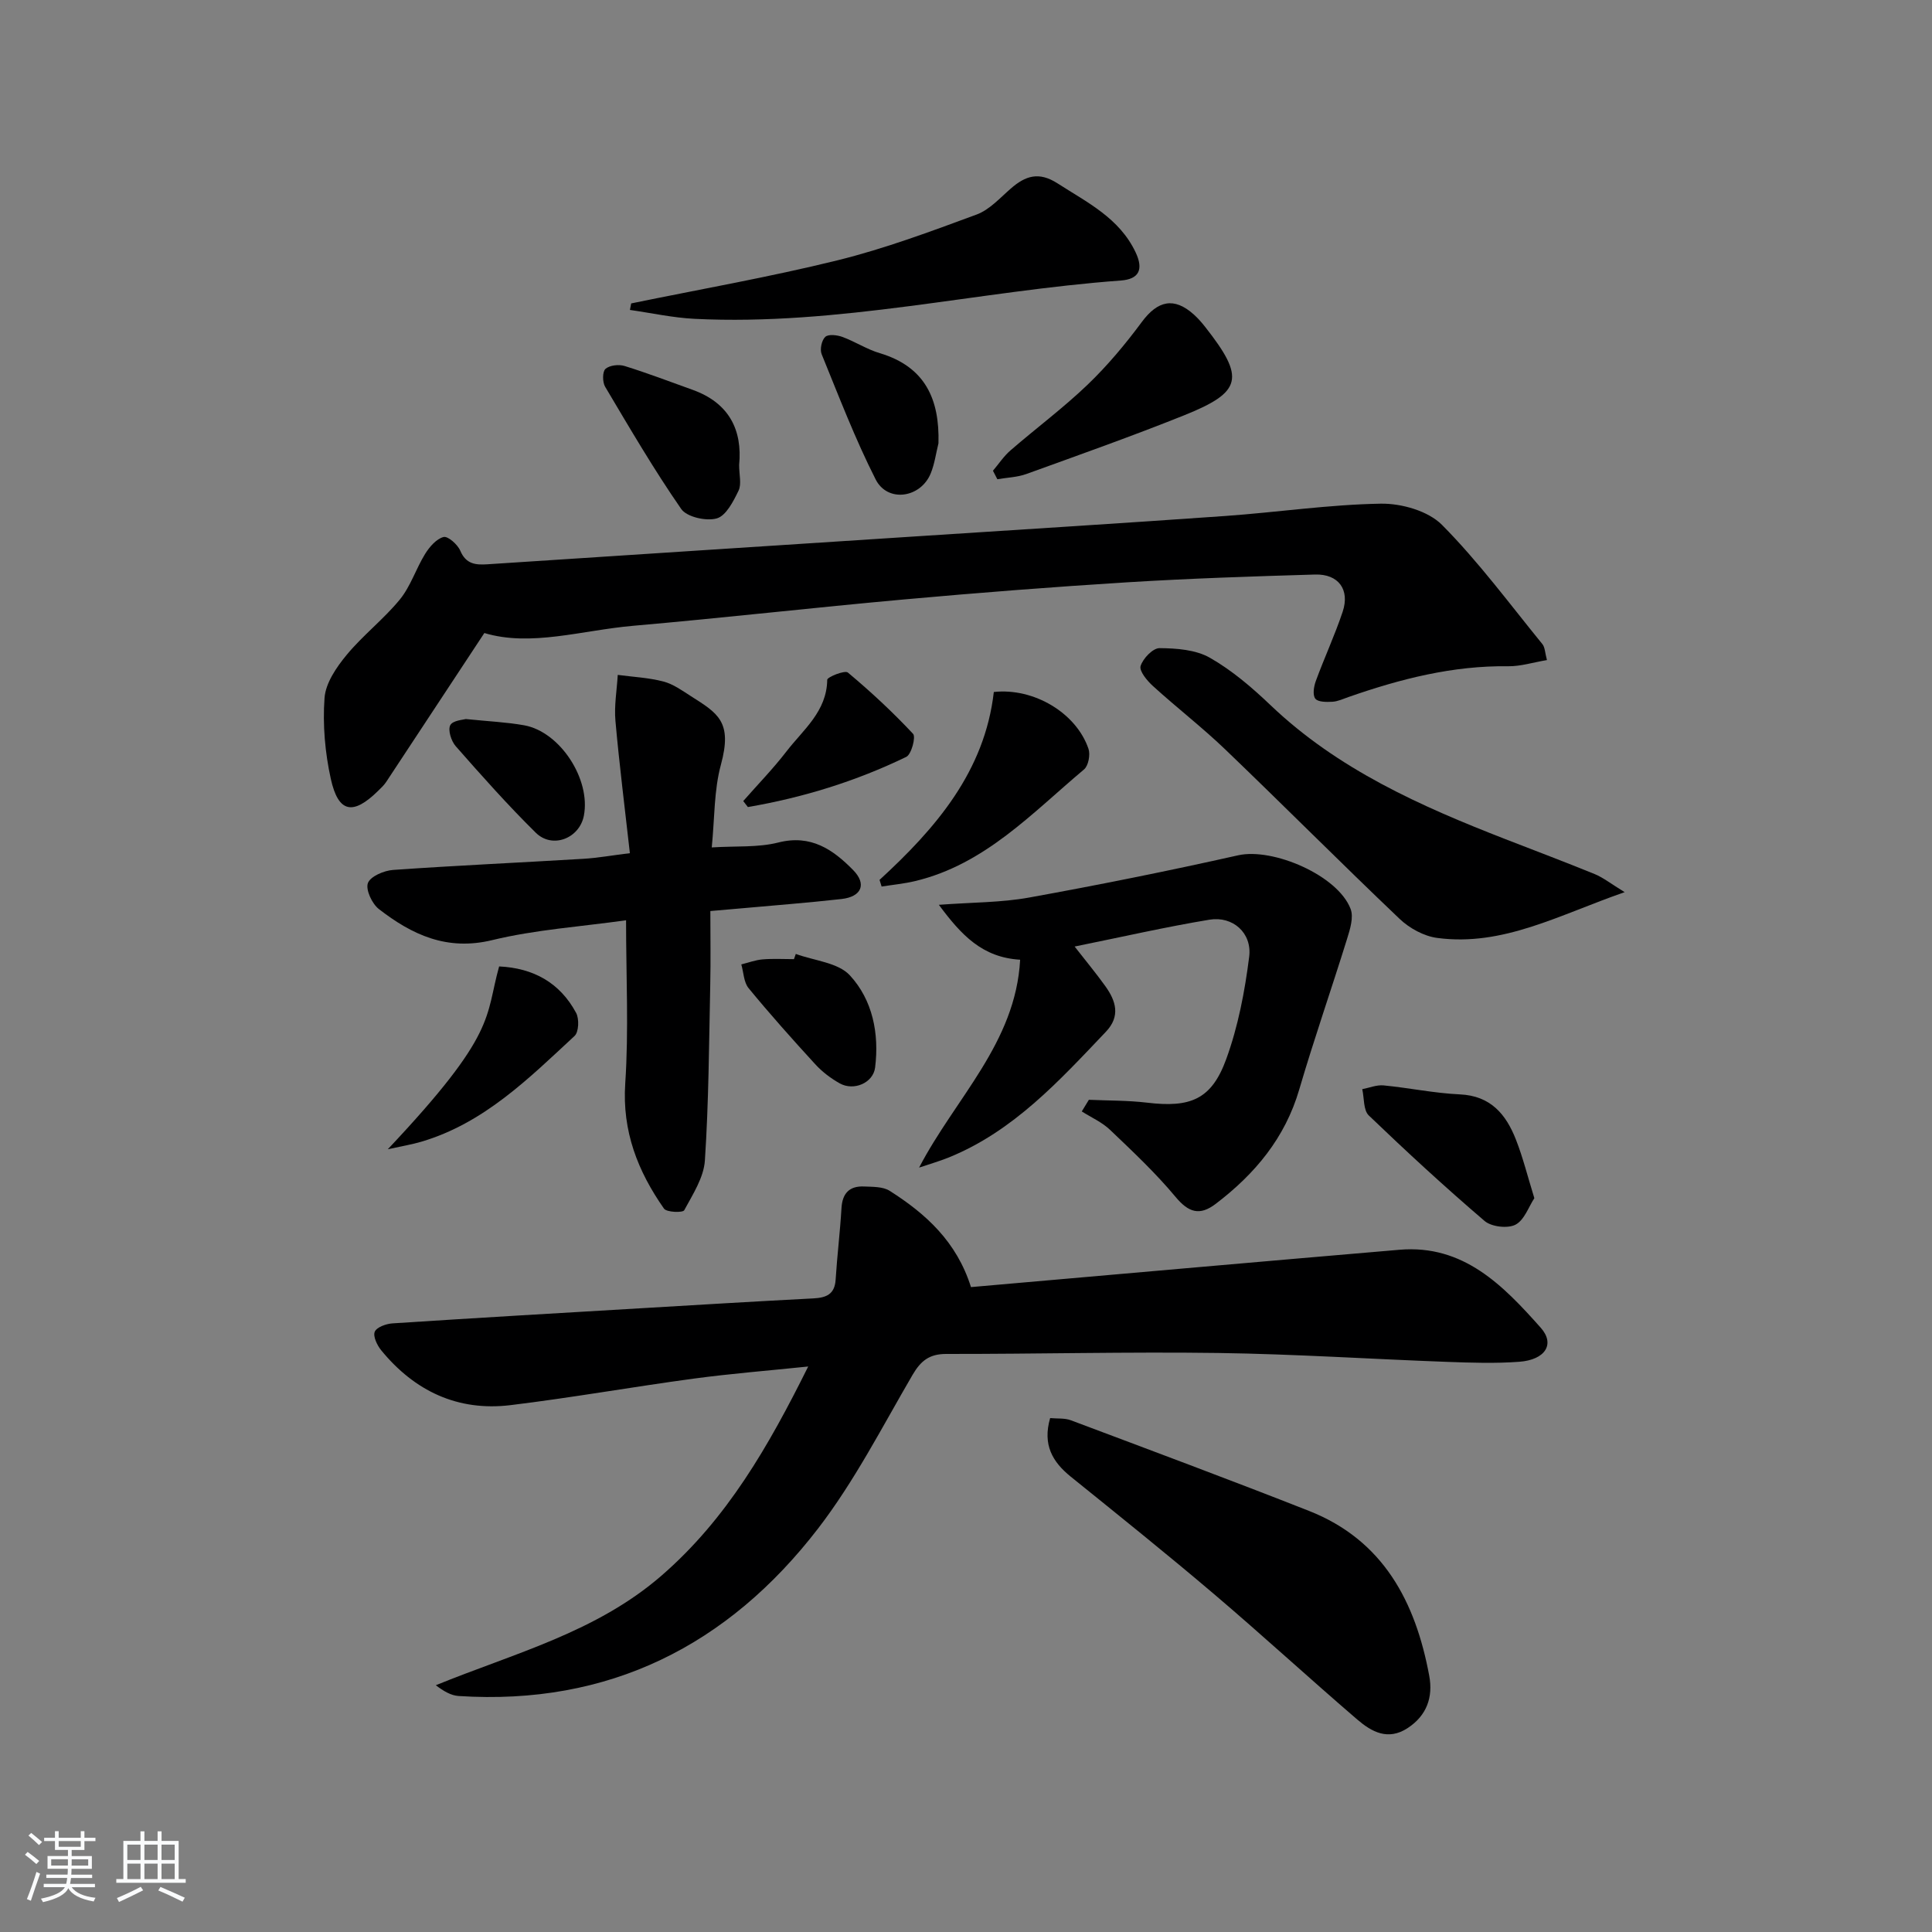
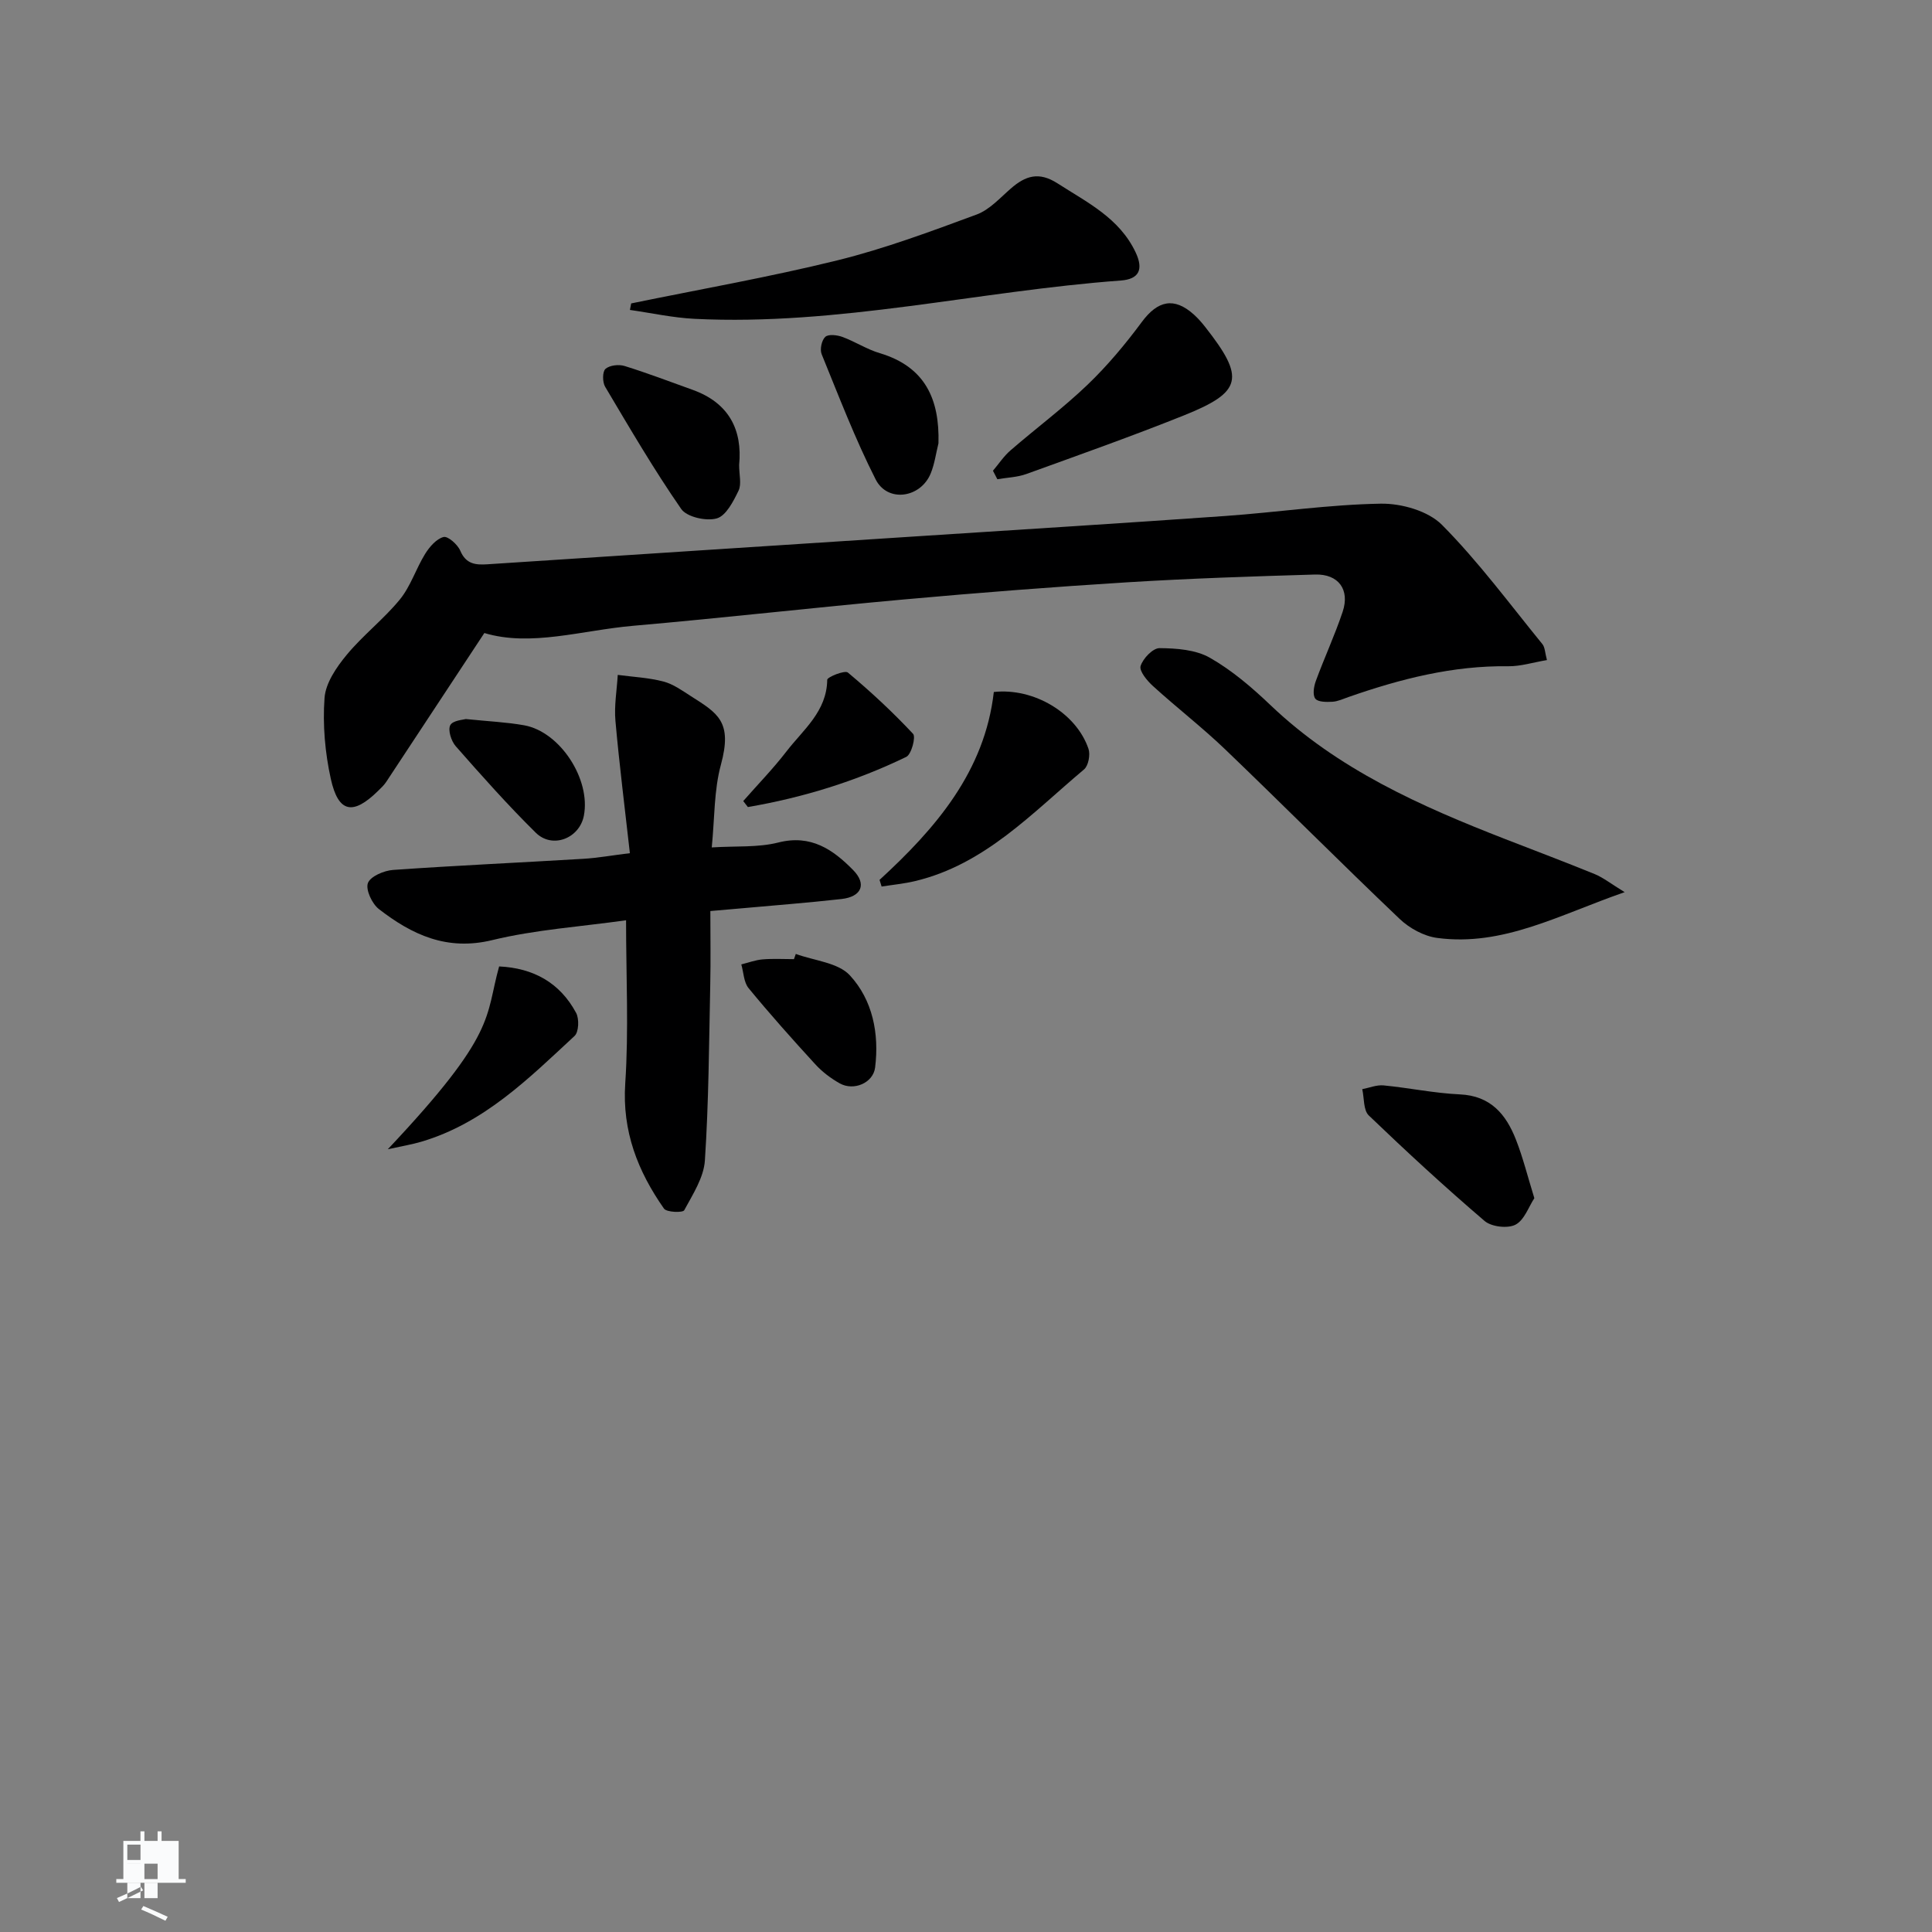
<svg xmlns="http://www.w3.org/2000/svg" enable-background="new 0 0 400 400" viewBox="0 0 400 400">
  <rect x="0" y="0" width="400" height="400" fill="#808080" stroke="none" />
-   <path d="m5.17 384 .55-.58c.85.61 1.65 1.24 2.4 1.87l-.59.64c-.83-.73-1.62-1.38-2.36-1.93m1.22 9.53-.82-.34c.71-1.76 1.37-3.64 1.98-5.63.24.13.5.25.76.36-.6 1.67-1.24 3.54-1.92 5.61m-.5-13.5.57-.54c.56.44 1.31 1.06 2.26 1.87l-.65.64c-.67-.66-1.4-1.32-2.18-1.97m3.25.46h2.24v-1.36h.77v1.36h4.57v-1.36h.76v1.36h2.28v.69h-2.28v1.84h-2.64v1.26h4.18v2.64h-4.21c0 .45-.02.86-.05 1.21h4.32v.69h-4.38c-.04.34-.1.75-.19 1.22h5.15v.69h-4.82c.87 1.19 2.51 1.92 4.93 2.19-.17.31-.3.57-.37.76-2.77-.49-4.52-1.41-5.26-2.76-.56 1.26-2.3 2.23-5.24 2.9-.12-.24-.26-.48-.43-.72 2.73-.55 4.38-1.34 4.96-2.38h-4.38v-.69h4.65c.1-.38.17-.79.21-1.22h-4.32v-.69h4.4c.03-.34.05-.75.05-1.21h-4.2v-2.64h4.23v-1.26h-2.69v-1.84h-2.24zm1.46 4.46v1.29h3.45c.01-.4.02-.57.01-.53v-.32-.45h-3.46zm1.55-2.59h4.57v-1.19h-4.57zm6.11 2.59h-3.42v.77c-.01.19-.01.37-.02.53h3.44z" fill="#fafbfc" />
-   <path d="m32.63 379.16h.82v1.98h3.54v7.89h1.46v.78h-14.37v-.78h1.46v-7.89h3.54v-1.98h.82v1.98h2.73zm-3.49 11.48.5.73c-1.61.82-3.28 1.63-5 2.42-.13-.27-.28-.55-.44-.82 1.75-.73 3.4-1.5 4.94-2.33m-2.78-5.55h2.73v-3.18h-2.73zm0 3.95h2.73v-3.2h-2.73zm3.54-3.95h2.73v-3.18h-2.73zm0 3.95h2.73v-3.2h-2.73zm7.89 4.68c-1.84-.92-3.51-1.7-5.02-2.32l.45-.73c1.89.8 3.57 1.55 5.04 2.23zm-1.62-11.81h-2.73v3.18h2.73zm-2.73 7.13h2.73v-3.2h-2.73z" fill="#fafbfc" />
+   <path d="m32.63 379.16h.82v1.98h3.54v7.89h1.46v.78h-14.37v-.78h1.46v-7.89h3.54v-1.98h.82v1.98h2.73zm-3.49 11.48.5.73c-1.61.82-3.28 1.63-5 2.42-.13-.27-.28-.55-.44-.82 1.75-.73 3.4-1.5 4.94-2.33m-2.78-5.55h2.73v-3.18h-2.73zm0 3.95h2.73v-3.2h-2.73zh2.73v-3.18h-2.73zm0 3.95h2.73v-3.2h-2.73zm7.89 4.68c-1.84-.92-3.51-1.7-5.02-2.32l.45-.73c1.89.8 3.57 1.55 5.04 2.23zm-1.62-11.81h-2.73v3.18h2.73zm-2.73 7.13h2.73v-3.2h-2.73z" fill="#fafbfc" />
  <g fill="#000001">
-     <path d="m201.03 266.48c29.51-2.58 59.11-5.21 88.72-7.73 13.26-1.13 21.49 7.43 29.24 16.14 3.04 3.41.91 6.65-4.43 7.05-4.97.37-9.99.2-14.98.02-15.78-.58-31.55-1.62-47.34-1.84-18.77-.26-37.55.22-56.33.2-3.49 0-5.26 1.4-6.98 4.34-6.28 10.76-12.01 22-19.57 31.82-18.64 24.21-43.3 36.67-74.4 34.66-1.6-.1-3.14-1.02-4.73-2.23 16.25-6.63 33.21-10.95 46.76-22.72 13.53-11.75 22.11-26.72 30.34-43.27-8.41.87-16.09 1.48-23.72 2.51-12.66 1.71-25.25 3.95-37.92 5.49-10.91 1.32-19.85-2.91-26.76-11.35-.85-1.04-1.74-2.9-1.34-3.85.39-.94 2.36-1.65 3.68-1.73 17.25-1.13 34.51-2.13 51.76-3.15 11.78-.7 23.56-1.41 35.35-2.02 2.66-.14 4.44-.81 4.63-3.89.31-4.94.92-9.86 1.21-14.8.18-3.1 1.67-4.61 4.67-4.48 1.8.08 3.91.01 5.31.9 7.48 4.75 13.87 10.52 16.83 19.93z" />
    <path d="m320.28 136.66c-2.9.49-5.46 1.31-8.01 1.28-11.49-.16-22.36 2.63-33.07 6.37-1.09.38-2.2.91-3.33.98-1.22.07-3 .08-3.55-.64-.59-.77-.31-2.53.11-3.66 1.76-4.81 3.93-9.47 5.55-14.32 1.54-4.59-.86-7.86-5.71-7.72-12.97.38-25.95.81-38.9 1.61-15.42.96-30.83 2.16-46.21 3.55-18.69 1.68-37.34 3.82-56.04 5.45-10.65.93-21.21 4.4-30.84 1.5-7 10.62-13.64 20.72-20.31 30.81-.45.69-1.07 1.27-1.67 1.85-5.21 5.13-8.25 4.6-9.81-2.47-1.2-5.43-1.7-11.2-1.3-16.73.22-3.1 2.47-6.38 4.58-8.93 3.37-4.08 7.68-7.39 11.03-11.49 2.23-2.74 3.33-6.38 5.23-9.44.9-1.45 2.32-3.09 3.8-3.48.9-.23 2.92 1.55 3.47 2.85 1.18 2.77 3.15 2.96 5.61 2.8 29.68-1.95 59.37-3.87 89.05-5.8 21.23-1.38 42.47-2.7 63.7-4.2 10.75-.76 21.47-2.37 32.22-2.55 4.28-.07 9.81 1.5 12.68 4.4 7.55 7.61 13.98 16.34 20.78 24.68.54.67.53 1.79.94 3.3z" />
    <path d="m130.41 176.64c-1.04-9.34-2.19-18.35-2.99-27.39-.28-3.13.29-6.35.48-9.52 3.16.42 6.39.57 9.45 1.37 2.03.53 3.88 1.87 5.69 3.03 5.61 3.57 8.64 5.28 6.22 14.18-1.45 5.31-1.29 11.07-1.9 17.14 5.01-.32 9.58.05 13.79-1.02 6.75-1.71 11.31 1.46 15.47 5.69 2.88 2.92 1.77 5.54-2.39 6.01-6.93.78-13.88 1.31-20.83 1.94-1.95.18-3.91.34-6.33.55 0 5.32.09 10.28-.02 15.23-.26 12.14-.31 24.3-1.11 36.41-.23 3.54-2.51 7.03-4.28 10.31-.29.54-3.64.44-4.19-.34-5.42-7.74-8.68-16-8.02-25.92.74-11.06.17-22.21.17-33.78-9.43 1.33-18.76 1.94-27.71 4.11-9.39 2.28-16.61-1.11-23.47-6.43-1.42-1.1-2.77-4.01-2.27-5.38.52-1.39 3.33-2.59 5.22-2.72 13.1-.92 26.23-1.51 39.34-2.3 2.94-.17 5.86-.7 9.68-1.17z" />
-     <path d="m190.29 241.74c7.49-14.39 19.98-25.78 20.92-43.04-7.83-.47-12.15-5.06-16.83-11.37 6.99-.52 12.93-.46 18.67-1.5 14.49-2.62 28.94-5.53 43.3-8.75 7.18-1.61 20.64 4.15 23.28 11.11.66 1.74-.12 4.22-.74 6.21-3.23 10.41-6.83 20.7-9.89 31.15-2.94 10.06-9.17 17.5-17.28 23.68-3.33 2.54-5.62 1.83-8.34-1.43-4.13-4.96-8.88-9.42-13.56-13.88-1.65-1.58-3.88-2.56-5.85-3.81.49-.8.98-1.61 1.47-2.41 4.01.18 8.04.12 12.01.59 9.02 1.09 13.38-.64 16.43-9.02 2.46-6.76 3.85-14.03 4.75-21.19.62-4.95-3.42-8.46-8.21-7.67-9.12 1.51-18.15 3.58-27.93 5.56 2.4 3.08 4.48 5.58 6.37 8.22 2.19 3.06 3.16 6.21.1 9.43-9.64 10.13-19.08 20.53-32.45 25.99-2.02.82-4.14 1.42-6.22 2.13z" />
-     <path d="m217.42 293.6c1.49.14 3.03-.03 4.31.46 16.45 6.18 32.92 12.31 49.27 18.75 15.41 6.07 22.07 18.83 24.91 34.15.81 4.37-.47 8.2-4.47 10.82-4.08 2.67-7.47.77-10.42-1.76-9.96-8.55-19.63-17.45-29.63-25.95-9.75-8.29-19.74-16.3-29.7-24.34-3.81-3.08-5.86-6.63-4.27-12.13z" />
    <path d="m336.37 184.71c-13.56 4.7-25.17 11.29-38.81 9.48-2.75-.36-5.76-2.01-7.8-3.96-12.16-11.57-24-23.48-36.12-35.1-4.77-4.57-10.03-8.63-14.92-13.08-1.22-1.1-2.89-3.12-2.57-4.16.48-1.56 2.55-3.72 3.93-3.7 3.51.03 7.48.32 10.41 1.99 4.57 2.6 8.71 6.15 12.55 9.81 13.93 13.29 31.04 20.9 48.62 27.74 6.19 2.41 12.41 4.75 18.55 7.26 1.74.72 3.28 1.96 6.16 3.72z" />
    <path d="m130.68 62.82c14.24-2.93 28.59-5.44 42.7-8.92 9.79-2.42 19.33-5.98 28.81-9.48 2.66-.98 4.83-3.42 7.07-5.37 3.04-2.66 5.82-3.58 9.7-1.08 6.15 3.96 12.79 7.16 16.16 14.28 1.68 3.56.7 5.55-3.07 5.83-29.47 2.16-58.48 9.41-88.26 7.93-4.48-.22-8.92-1.21-13.37-1.84.08-.45.17-.9.26-1.35z" />
    <path d="m205.58 97.46c1.2-1.41 2.24-3.01 3.62-4.2 5.28-4.58 10.92-8.77 15.96-13.6 4.13-3.96 7.85-8.42 11.26-13.02 3.28-4.42 6.67-5.19 10.75-1.52.86.77 1.64 1.66 2.36 2.58 8.28 10.54 7.71 13.44-4.38 18.29-10.78 4.32-21.74 8.2-32.66 12.15-1.88.68-4 .73-6 1.08-.32-.59-.61-1.18-.91-1.76z" />
    <path d="m182.1 182.17c11.71-10.74 21.78-22.49 23.66-38.9 8.31-.91 17.09 4.37 19.6 11.77.41 1.22-.02 3.5-.92 4.26-10.76 9.03-20.51 19.65-34.94 23.11-2.28.55-4.65.77-6.97 1.14-.14-.47-.28-.93-.43-1.38z" />
    <path d="m317.67 248.07c-1.18 1.79-2.08 4.55-3.91 5.49-1.63.84-4.97.44-6.39-.77-8.22-7.03-16.18-14.36-23.98-21.85-1.14-1.1-.93-3.59-1.35-5.44 1.47-.28 2.98-.92 4.42-.78 5.28.51 10.51 1.62 15.79 1.86 6.39.29 9.56 4.14 11.61 9.37 1.44 3.67 2.4 7.55 3.81 12.12z" />
    <path d="m153.03 96.27c0 2.04.53 3.96-.12 5.31-1.07 2.21-2.58 5.2-4.51 5.75-2.17.62-6.2-.28-7.36-1.95-5.66-8.16-10.68-16.77-15.76-25.32-.56-.95-.57-3.12.08-3.69.87-.76 2.77-.97 3.97-.59 4.74 1.47 9.39 3.25 14.07 4.93 7.52 2.7 10.34 8.28 9.63 15.56z" />
    <path d="m80.29 237.94c22.77-24.15 20.08-27.25 23.05-37.85 7.05.33 12.56 3.33 15.94 9.62.66 1.23.56 3.95-.32 4.77-9.5 8.81-18.76 18.06-31.7 21.89-1.86.56-3.8.87-6.97 1.57z" />
    <path d="m194.3 91.78c-.52 2.08-.8 4.26-1.6 6.22-2.09 5.13-8.95 6.12-11.41 1.25-4.25-8.38-7.62-17.21-11.18-25.93-.4-.99.01-2.9.76-3.58.66-.6 2.46-.38 3.55.02 2.63.97 5.06 2.57 7.73 3.36 9.41 2.81 12.4 9.55 12.15 18.66z" />
    <path d="m153.88 165.85c3-3.42 6.19-6.69 8.96-10.29 3.47-4.5 8.34-8.25 8.43-14.82.01-.57 3.64-2.03 4.27-1.5 4.74 3.96 9.28 8.18 13.5 12.69.61.65-.34 4.25-1.4 4.77-10.42 5.05-21.41 8.44-32.8 10.39-.32-.42-.64-.83-.96-1.24z" />
    <path d="m164.76 197.5c3.82 1.41 8.76 1.78 11.21 4.45 4.7 5.1 6.09 12.05 5.21 19.08-.4 3.18-4.42 4.91-7.34 3.26-1.85-1.04-3.64-2.4-5.07-3.97-4.71-5.14-9.36-10.35-13.78-15.73-1.01-1.23-1.03-3.26-1.51-4.92 1.47-.36 2.93-.92 4.42-1.04 2.15-.18 4.32-.05 6.48-.05.12-.36.25-.72.38-1.08z" />
    <path d="m96.44 148.87c4.81.49 8.48.65 12.06 1.29 7.45 1.32 13.86 11.19 12.38 18.74-.92 4.69-6.52 6.9-9.96 3.5-5.79-5.71-11.2-11.8-16.57-17.91-.93-1.06-1.66-3.35-1.12-4.36.54-1 2.77-1.11 3.21-1.26z" />
  </g>
</svg>